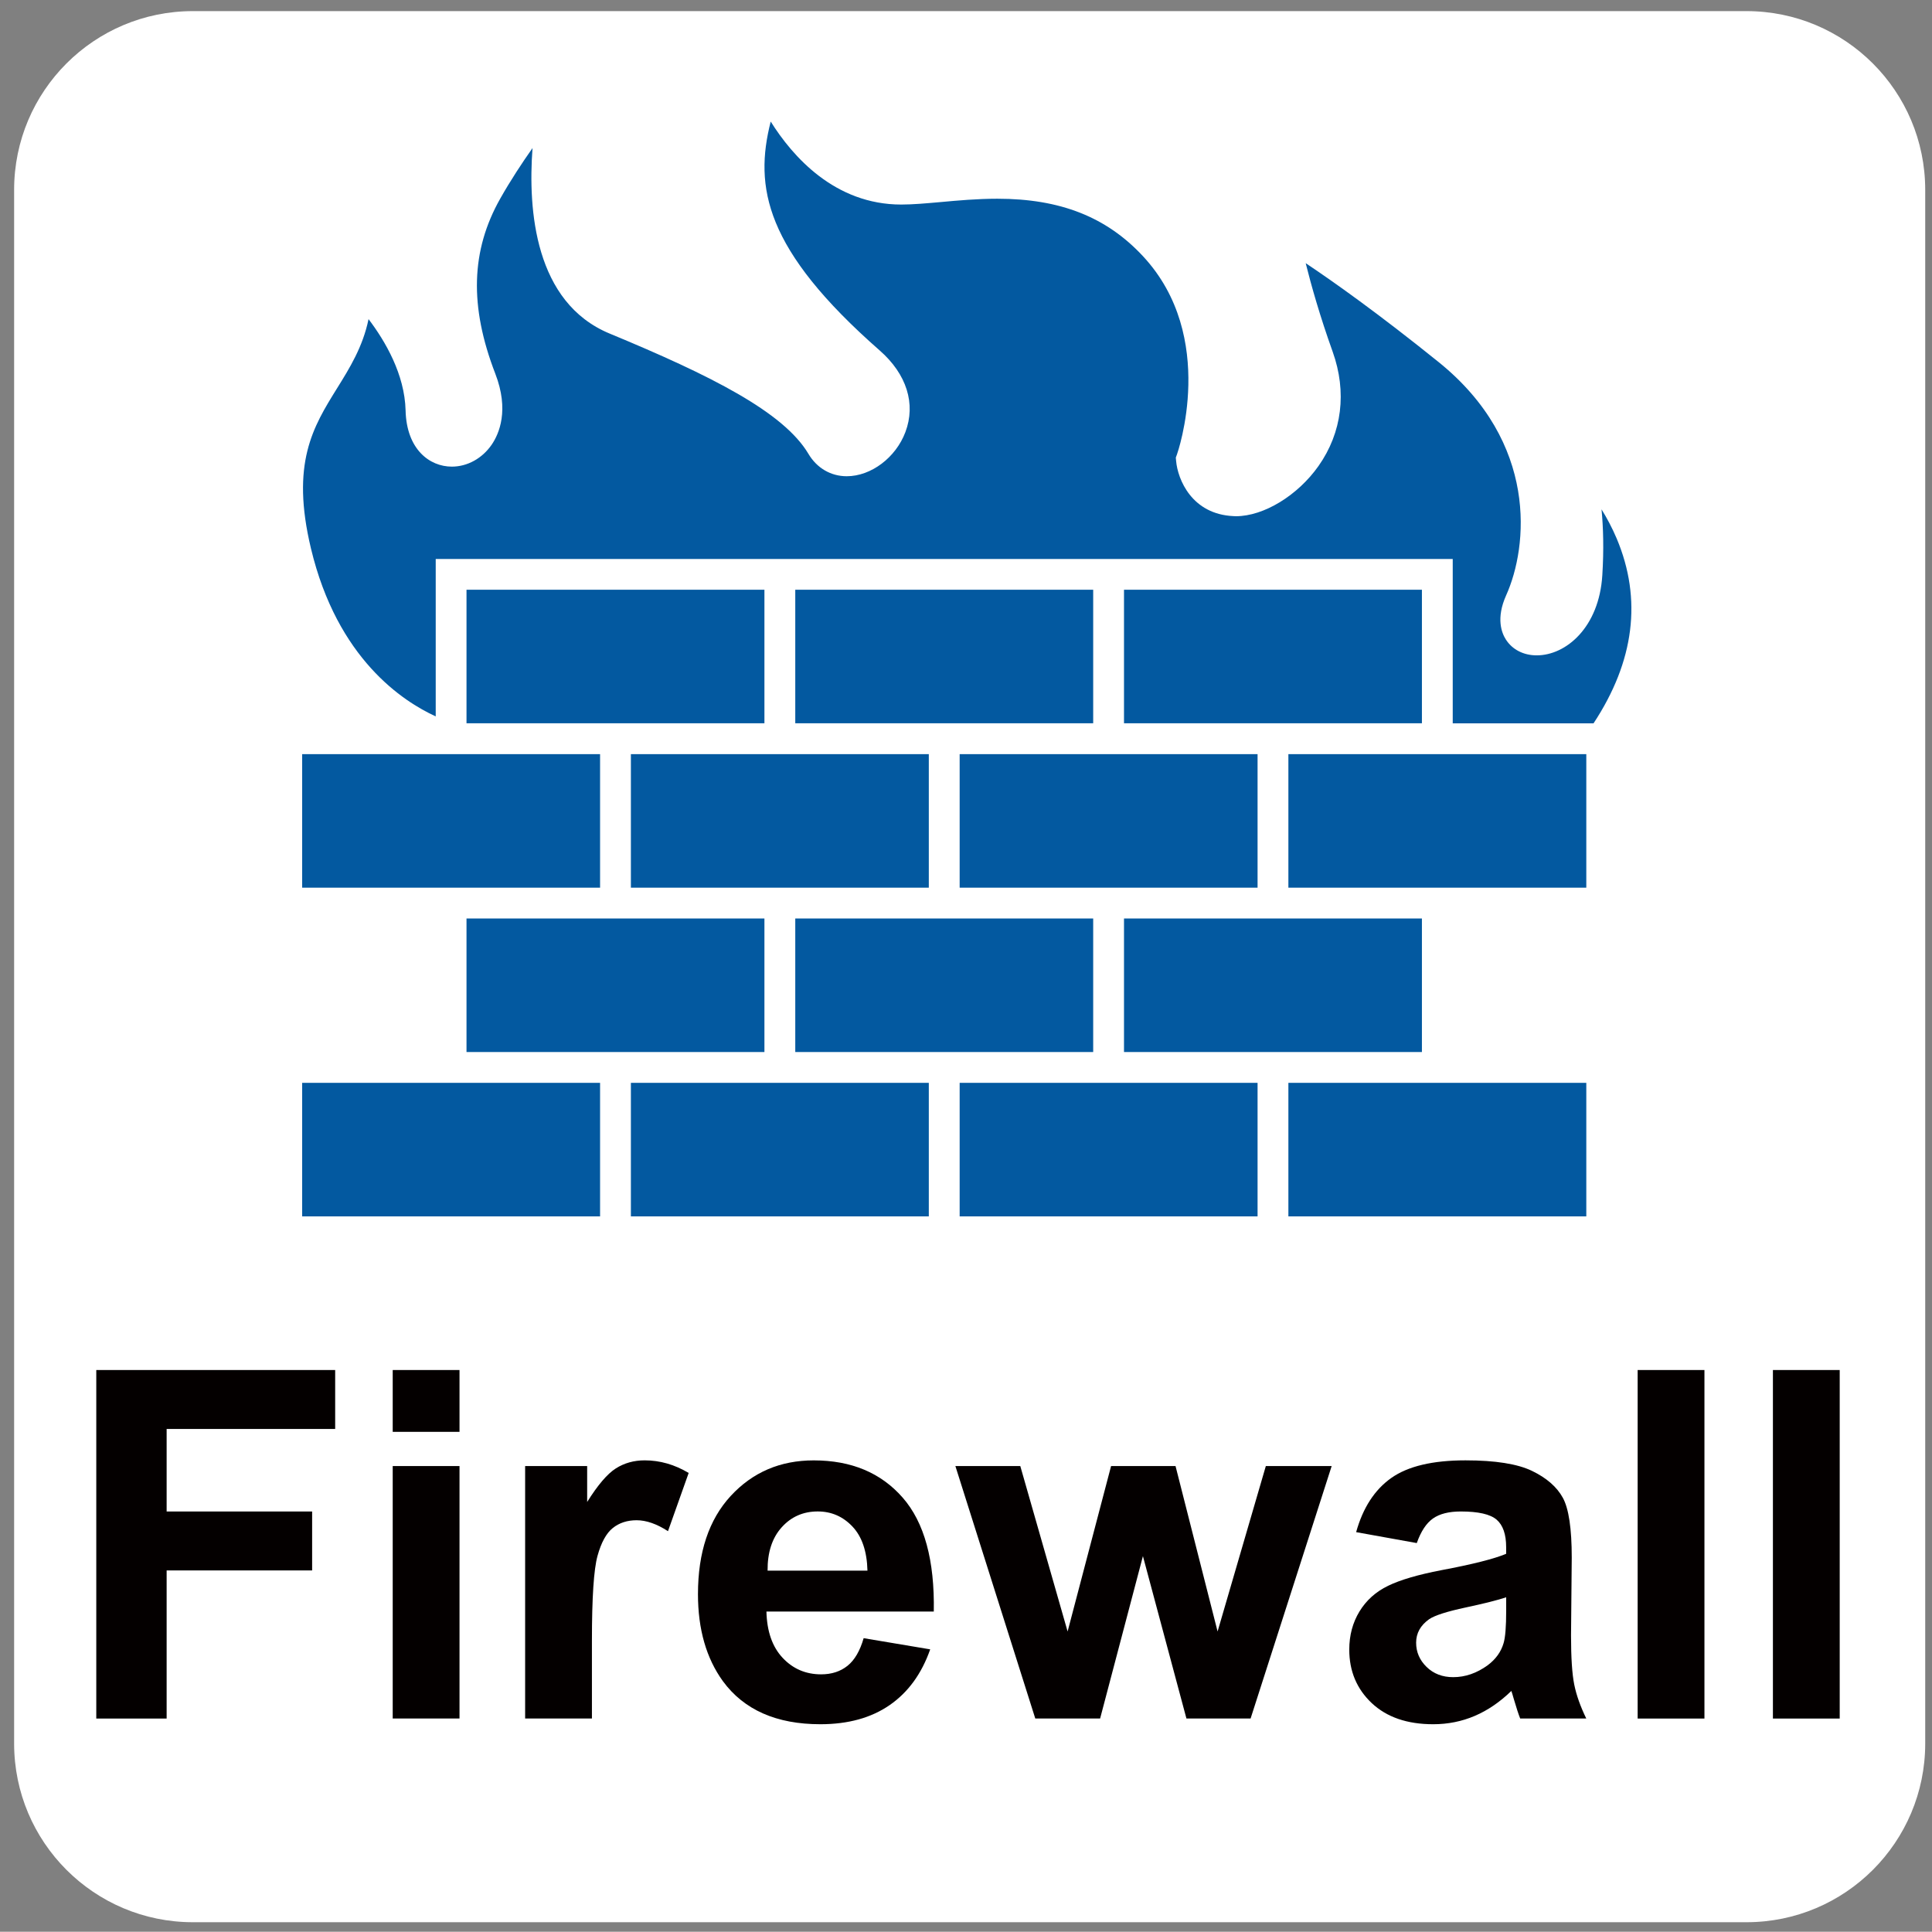
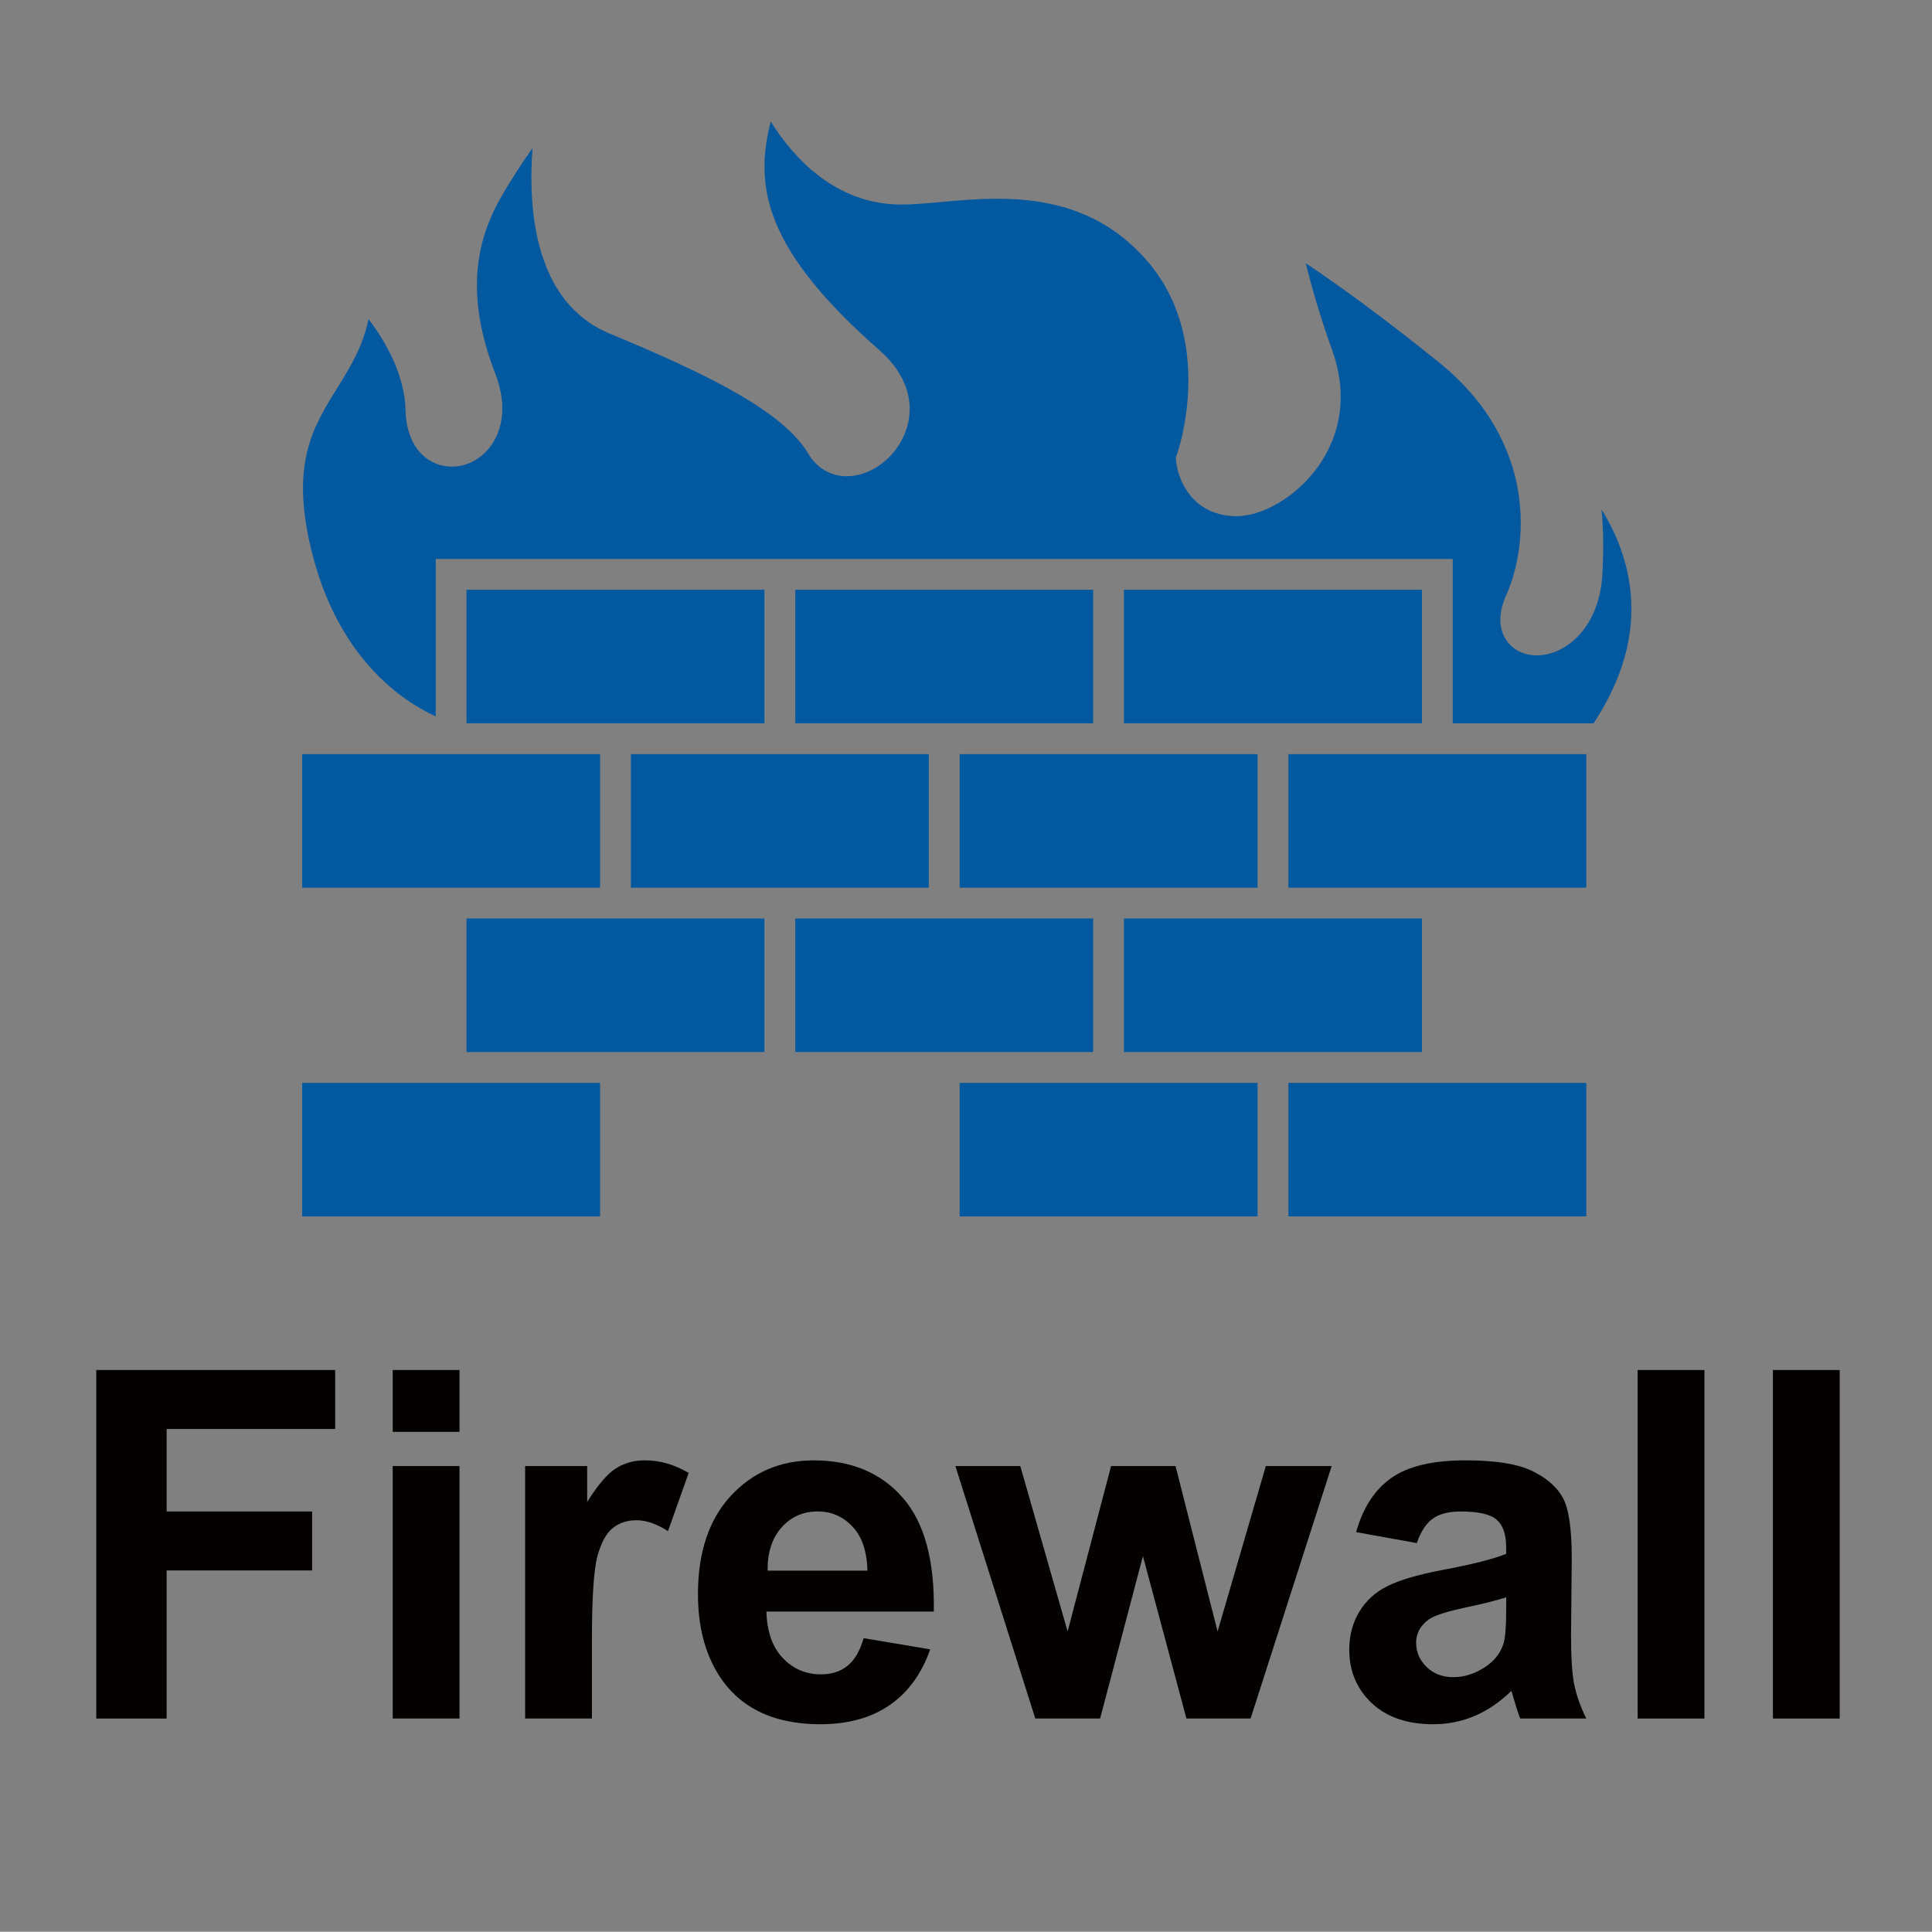
<svg xmlns="http://www.w3.org/2000/svg" version="1.1" x="0px" y="0px" width="62.386px" height="62.378px" viewBox="0 0 62.386 62.378" enable-background="new 0 0 62.386 62.378" xml:space="preserve">
  <rect x="0" y="0" width="62.386" height="62.378" fill="#808080" stroke="none" />
  <g id="圖層_2">
-     <path fill="#FFFFFF" d="M56.395,0.359H6.227c-3.187,0-5.771,2.584-5.771,5.771v50.169c0,3.187,2.584,5.771,5.771,5.771h50.169   c3.187,0,5.771-2.584,5.771-5.771V6.129C62.166,2.942,59.582,0.359,56.395,0.359z" />
-   </g>
+     </g>
  <g id="圖層_1">
    <g>
      <g>
        <path fill="#040000" d="M3.109,55.492V44.24h7.714v1.903H5.381v2.664h4.698v1.904H5.381v4.782H3.109z" />
        <path fill="#040000" d="M12.681,46.235V44.24h2.157v1.996H12.681z M12.681,55.492v-8.152h2.157v8.152H12.681z" />
        <path fill="#040000" d="M19.114,55.492h-2.157v-8.152h2.003V48.5c0.343-0.548,0.651-0.909,0.925-1.083     c0.273-0.174,0.584-0.261,0.933-0.261c0.491,0,0.964,0.135,1.42,0.407l-0.668,1.88c-0.363-0.235-0.701-0.353-1.013-0.353     c-0.302,0-0.558,0.083-0.768,0.25c-0.21,0.167-0.375,0.467-0.495,0.902s-0.18,1.346-0.18,2.733V55.492z" />
        <path fill="#040000" d="M27.888,52.898l2.149,0.361c-0.276,0.788-0.713,1.388-1.309,1.8s-1.342,0.618-2.237,0.618     c-1.417,0-2.467-0.463-3.147-1.389c-0.537-0.742-0.806-1.679-0.806-2.81c0-1.351,0.353-2.409,1.059-3.174     c0.707-0.765,1.599-1.147,2.679-1.147c1.213,0,2.169,0.4,2.871,1.201s1.036,2.028,1.006,3.681h-5.404     c0.016,0.64,0.189,1.137,0.522,1.493c0.333,0.356,0.747,0.534,1.244,0.534c0.338,0,0.622-0.092,0.852-0.276     S27.77,53.307,27.888,52.898z M28.011,50.718c-0.016-0.625-0.177-1.099-0.484-1.424c-0.307-0.325-0.681-0.488-1.121-0.488     c-0.471,0-0.86,0.172-1.167,0.515c-0.307,0.343-0.458,0.809-0.453,1.397H28.011z" />
        <path fill="#040000" d="M33.43,55.492l-2.58-8.152h2.096l1.528,5.342l1.404-5.342h2.081l1.358,5.342l1.558-5.342h2.126     l-2.618,8.152h-2.072l-1.405-5.243l-1.382,5.243H33.43z" />
        <path fill="#040000" d="M45.749,49.827l-1.958-0.353c0.22-0.788,0.599-1.371,1.136-1.75c0.538-0.379,1.336-0.568,2.395-0.568     c0.962,0,1.678,0.114,2.149,0.341c0.471,0.228,0.802,0.517,0.994,0.867c0.192,0.351,0.288,0.994,0.288,1.931l-0.023,2.518     c0,0.716,0.035,1.245,0.104,1.585c0.069,0.34,0.198,0.705,0.388,1.094h-2.134c-0.057-0.143-0.125-0.355-0.208-0.637     c-0.036-0.128-0.062-0.212-0.077-0.253c-0.369,0.358-0.763,0.627-1.182,0.806s-0.867,0.269-1.343,0.269     c-0.839,0-1.5-0.228-1.984-0.683c-0.483-0.456-0.725-1.031-0.725-1.727c0-0.46,0.11-0.871,0.33-1.232     c0.22-0.361,0.528-0.637,0.925-0.829s0.968-0.359,1.715-0.503c1.008-0.189,1.707-0.366,2.096-0.529v-0.215     c0-0.415-0.103-0.71-0.307-0.887c-0.205-0.177-0.591-0.265-1.159-0.265c-0.384,0-0.684,0.076-0.898,0.227     S45.883,49.449,45.749,49.827z M48.636,51.578c-0.276,0.092-0.714,0.202-1.312,0.33s-0.99,0.253-1.174,0.376     c-0.282,0.2-0.422,0.453-0.422,0.76c0,0.302,0.112,0.563,0.338,0.783c0.225,0.22,0.512,0.33,0.859,0.33     c0.389,0,0.76-0.128,1.113-0.384c0.261-0.195,0.432-0.433,0.514-0.714c0.056-0.185,0.084-0.535,0.084-1.052V51.578z" />
        <path fill="#040000" d="M52.881,55.492V44.24h2.157v11.253H52.881z" />
        <path fill="#040000" d="M57.249,55.492V44.24h2.157v11.253H57.249z" />
      </g>
      <g>
        <rect x="9.757" y="34.966" fill="#0359A0" width="9.62" height="4.312" />
        <rect x="15.064" y="29.659" fill="#0359A0" width="9.62" height="4.312" />
-         <rect x="20.372" y="34.966" fill="#0359A0" width="9.62" height="4.312" />
        <rect x="25.68" y="29.659" fill="#0359A0" width="9.62" height="4.312" />
        <rect x="30.988" y="34.966" fill="#0359A0" width="9.62" height="4.312" />
        <rect x="36.295" y="29.659" fill="#0359A0" width="9.62" height="4.312" />
        <rect x="41.603" y="34.966" fill="#0359A0" width="9.62" height="4.312" />
        <rect x="9.757" y="24.352" fill="#0359A0" width="9.62" height="4.312" />
        <rect x="15.064" y="19.043" fill="#0359A0" width="9.62" height="4.312" />
        <rect x="20.372" y="24.352" fill="#0359A0" width="9.62" height="4.312" />
        <rect x="25.68" y="19.043" fill="#0359A0" width="9.62" height="4.312" />
        <rect x="30.988" y="24.352" fill="#0359A0" width="9.62" height="4.312" />
        <rect x="36.295" y="19.043" fill="#0359A0" width="9.62" height="4.312" />
        <rect x="41.603" y="24.352" fill="#0359A0" width="9.62" height="4.312" />
        <path fill="#0359A0" d="M52.205,17.391c-0.147-0.347-0.316-0.663-0.49-0.944c0.056,0.586,0.078,1.297,0.025,2.131     c-0.104,1.678-1.169,2.584-2.118,2.584c-0.423,0-0.785-0.184-0.993-0.507c-0.141-0.216-0.326-0.691,0.005-1.429     c0.709-1.573,1.046-4.933-2.18-7.535c-1.944-1.567-3.404-2.601-4.292-3.193c0.177,0.709,0.457,1.704,0.871,2.859     c0.465,1.3,0.304,2.61-0.456,3.689c-0.673,0.955-1.769,1.623-2.667,1.623c-0.026,0-0.051-0.002-0.076-0.003     c-1.351-0.058-1.805-1.19-1.856-1.781l-0.01-0.109l0.038-0.104c0.014-0.037,1.331-3.79-1.099-6.4     c-1.176-1.265-2.67-1.855-4.702-1.855c-0.649,0-1.277,0.057-1.832,0.108c-0.461,0.041-0.896,0.08-1.27,0.08     c-2.15,0-3.513-1.557-4.216-2.68c-0.537,2.112-0.197,4.131,3.522,7.394c0.869,0.762,1.171,1.722,0.827,2.634     c-0.31,0.824-1.108,1.425-1.894,1.425c-0.514,0-0.965-0.264-1.237-0.723c-0.801-1.349-3.145-2.528-6.419-3.884     c-2.416-1.001-2.641-3.981-2.49-5.99c-0.34,0.482-0.71,1.044-1.041,1.629c-0.951,1.681-1.002,3.479-0.161,5.657     c0.456,1.181,0.122,1.942-0.117,2.292c-0.305,0.444-0.786,0.709-1.286,0.709c-0.722,0-1.464-0.56-1.494-1.815     c-0.029-1.17-0.661-2.243-1.196-2.948c-0.185,0.895-0.606,1.573-1.019,2.237c-0.771,1.242-1.5,2.415-0.84,5.172     c0.852,3.562,2.974,4.937,4.028,5.419v-5.083h10.615h0.995h9.62h0.995H46.91v5.307h4.547     C52.778,21.352,53.029,19.347,52.205,17.391z" />
      </g>
    </g>
  </g>
</svg>